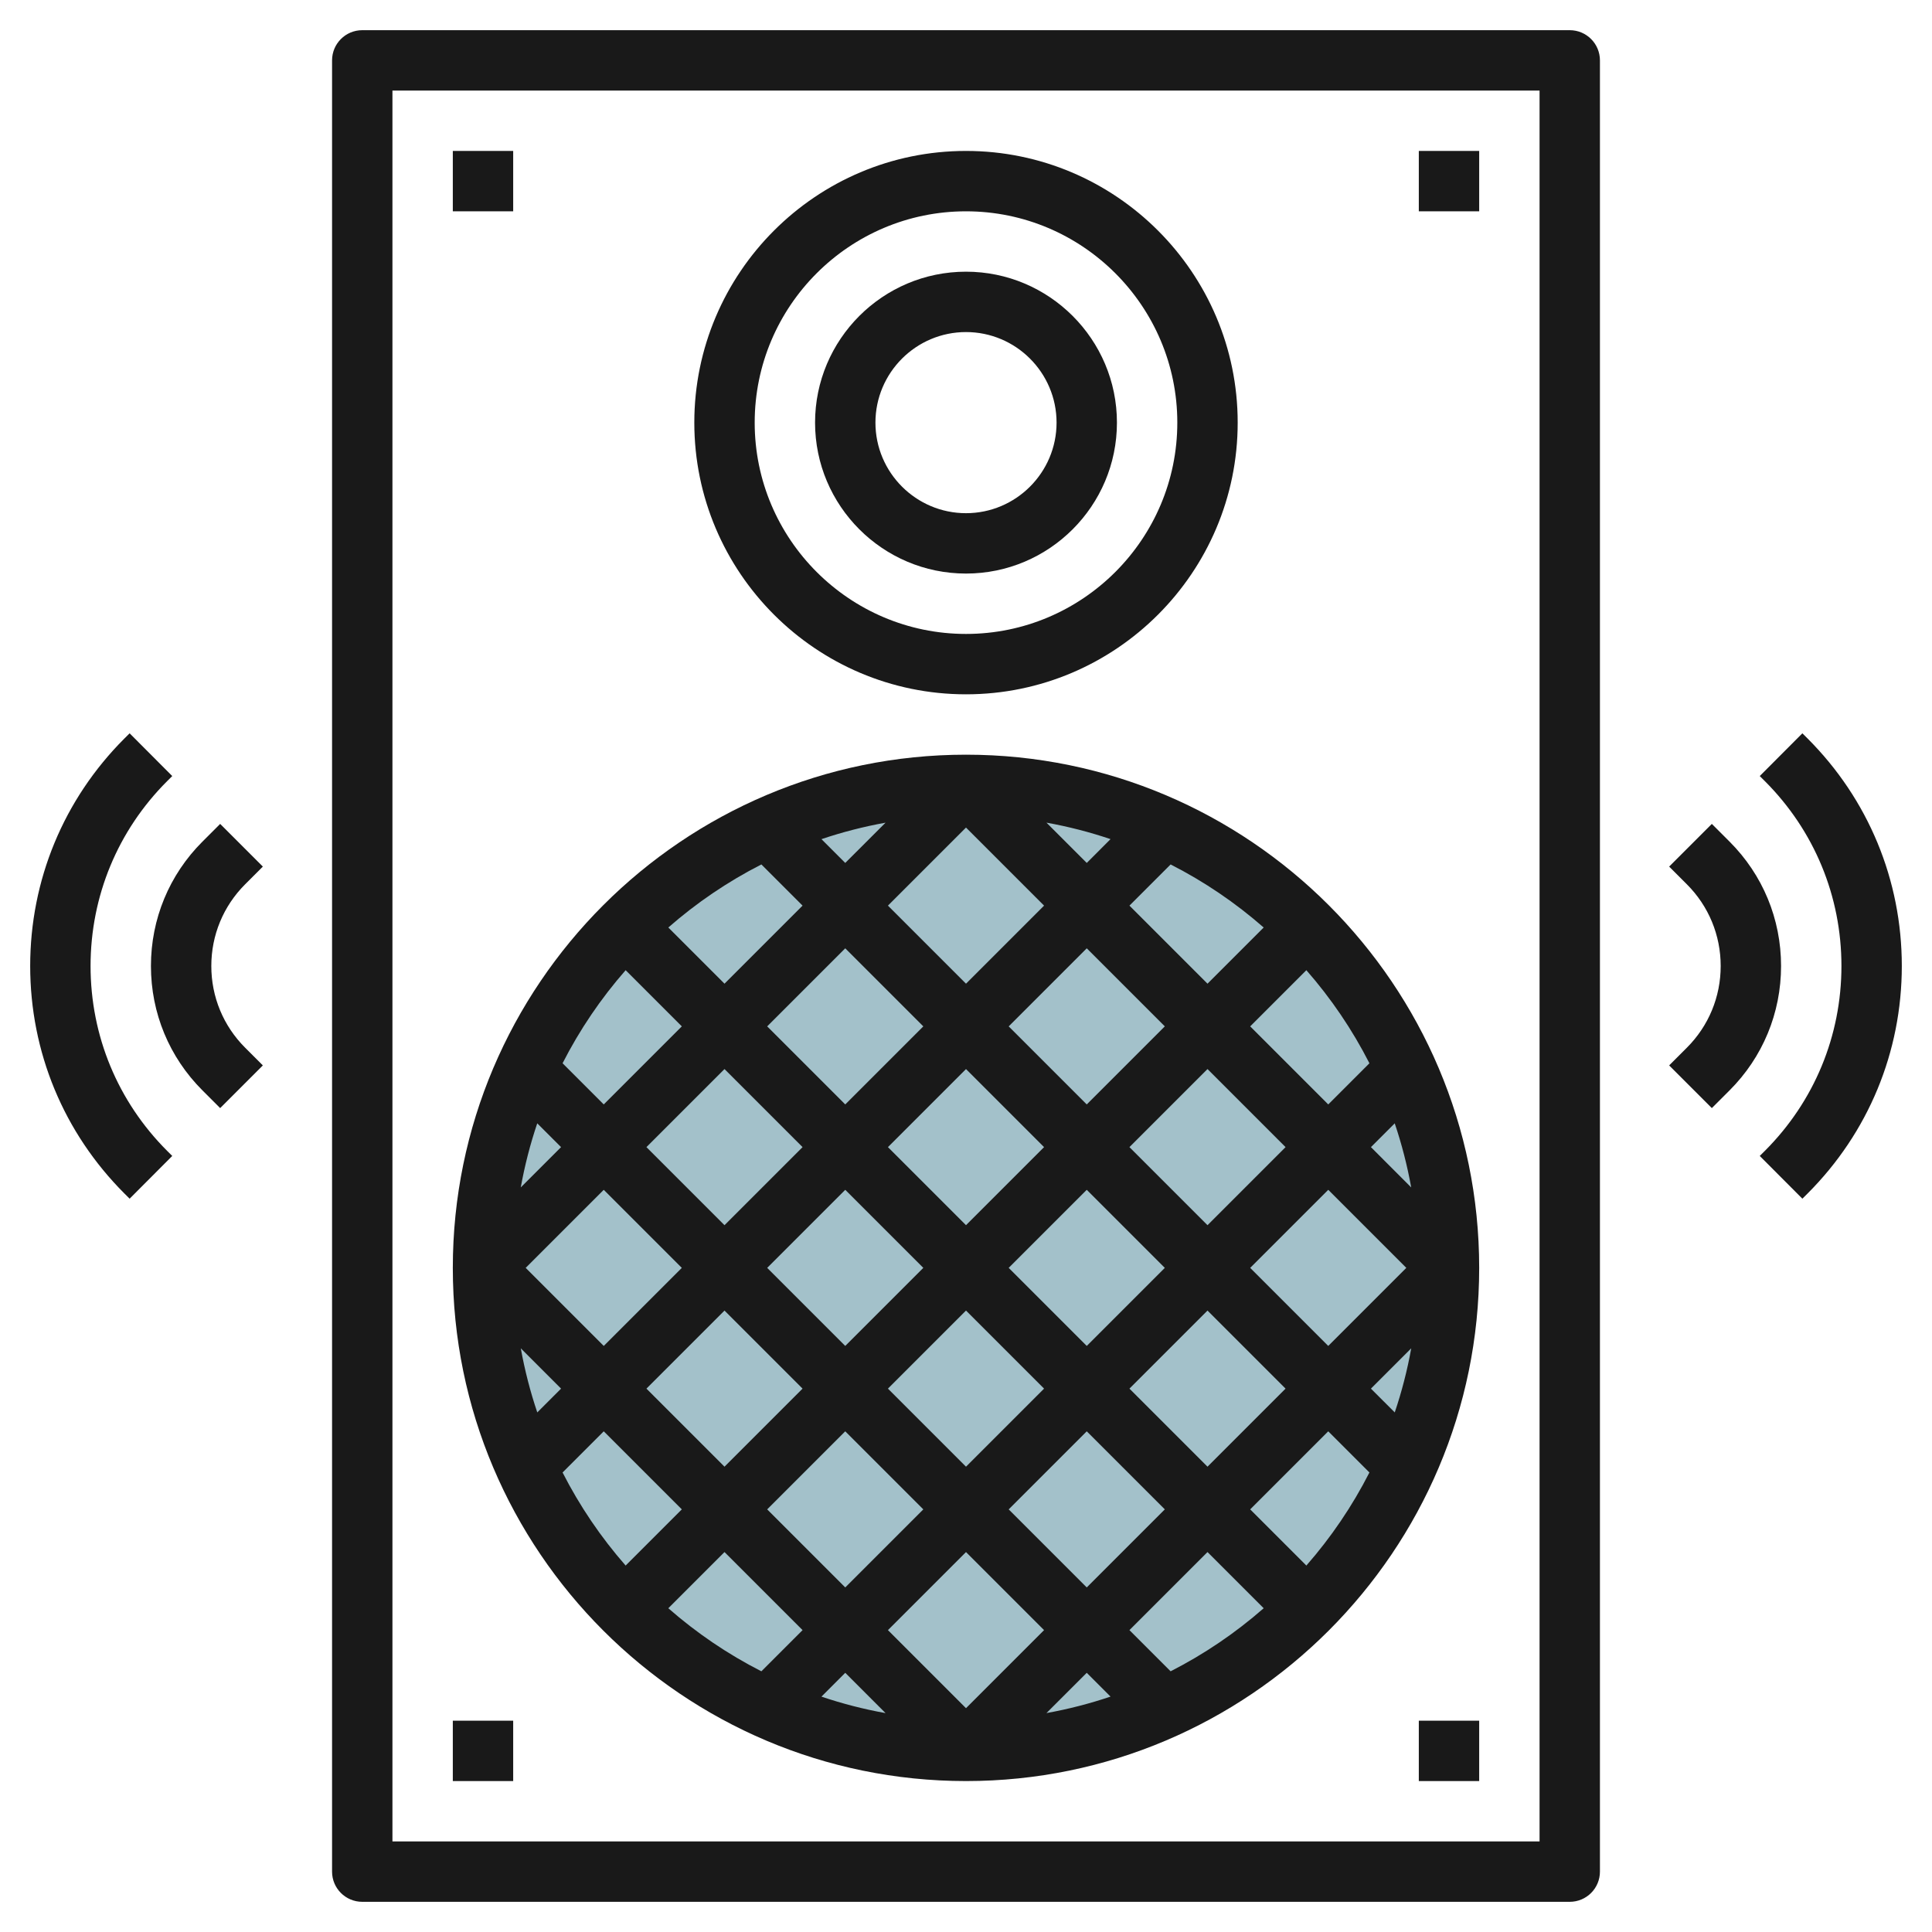
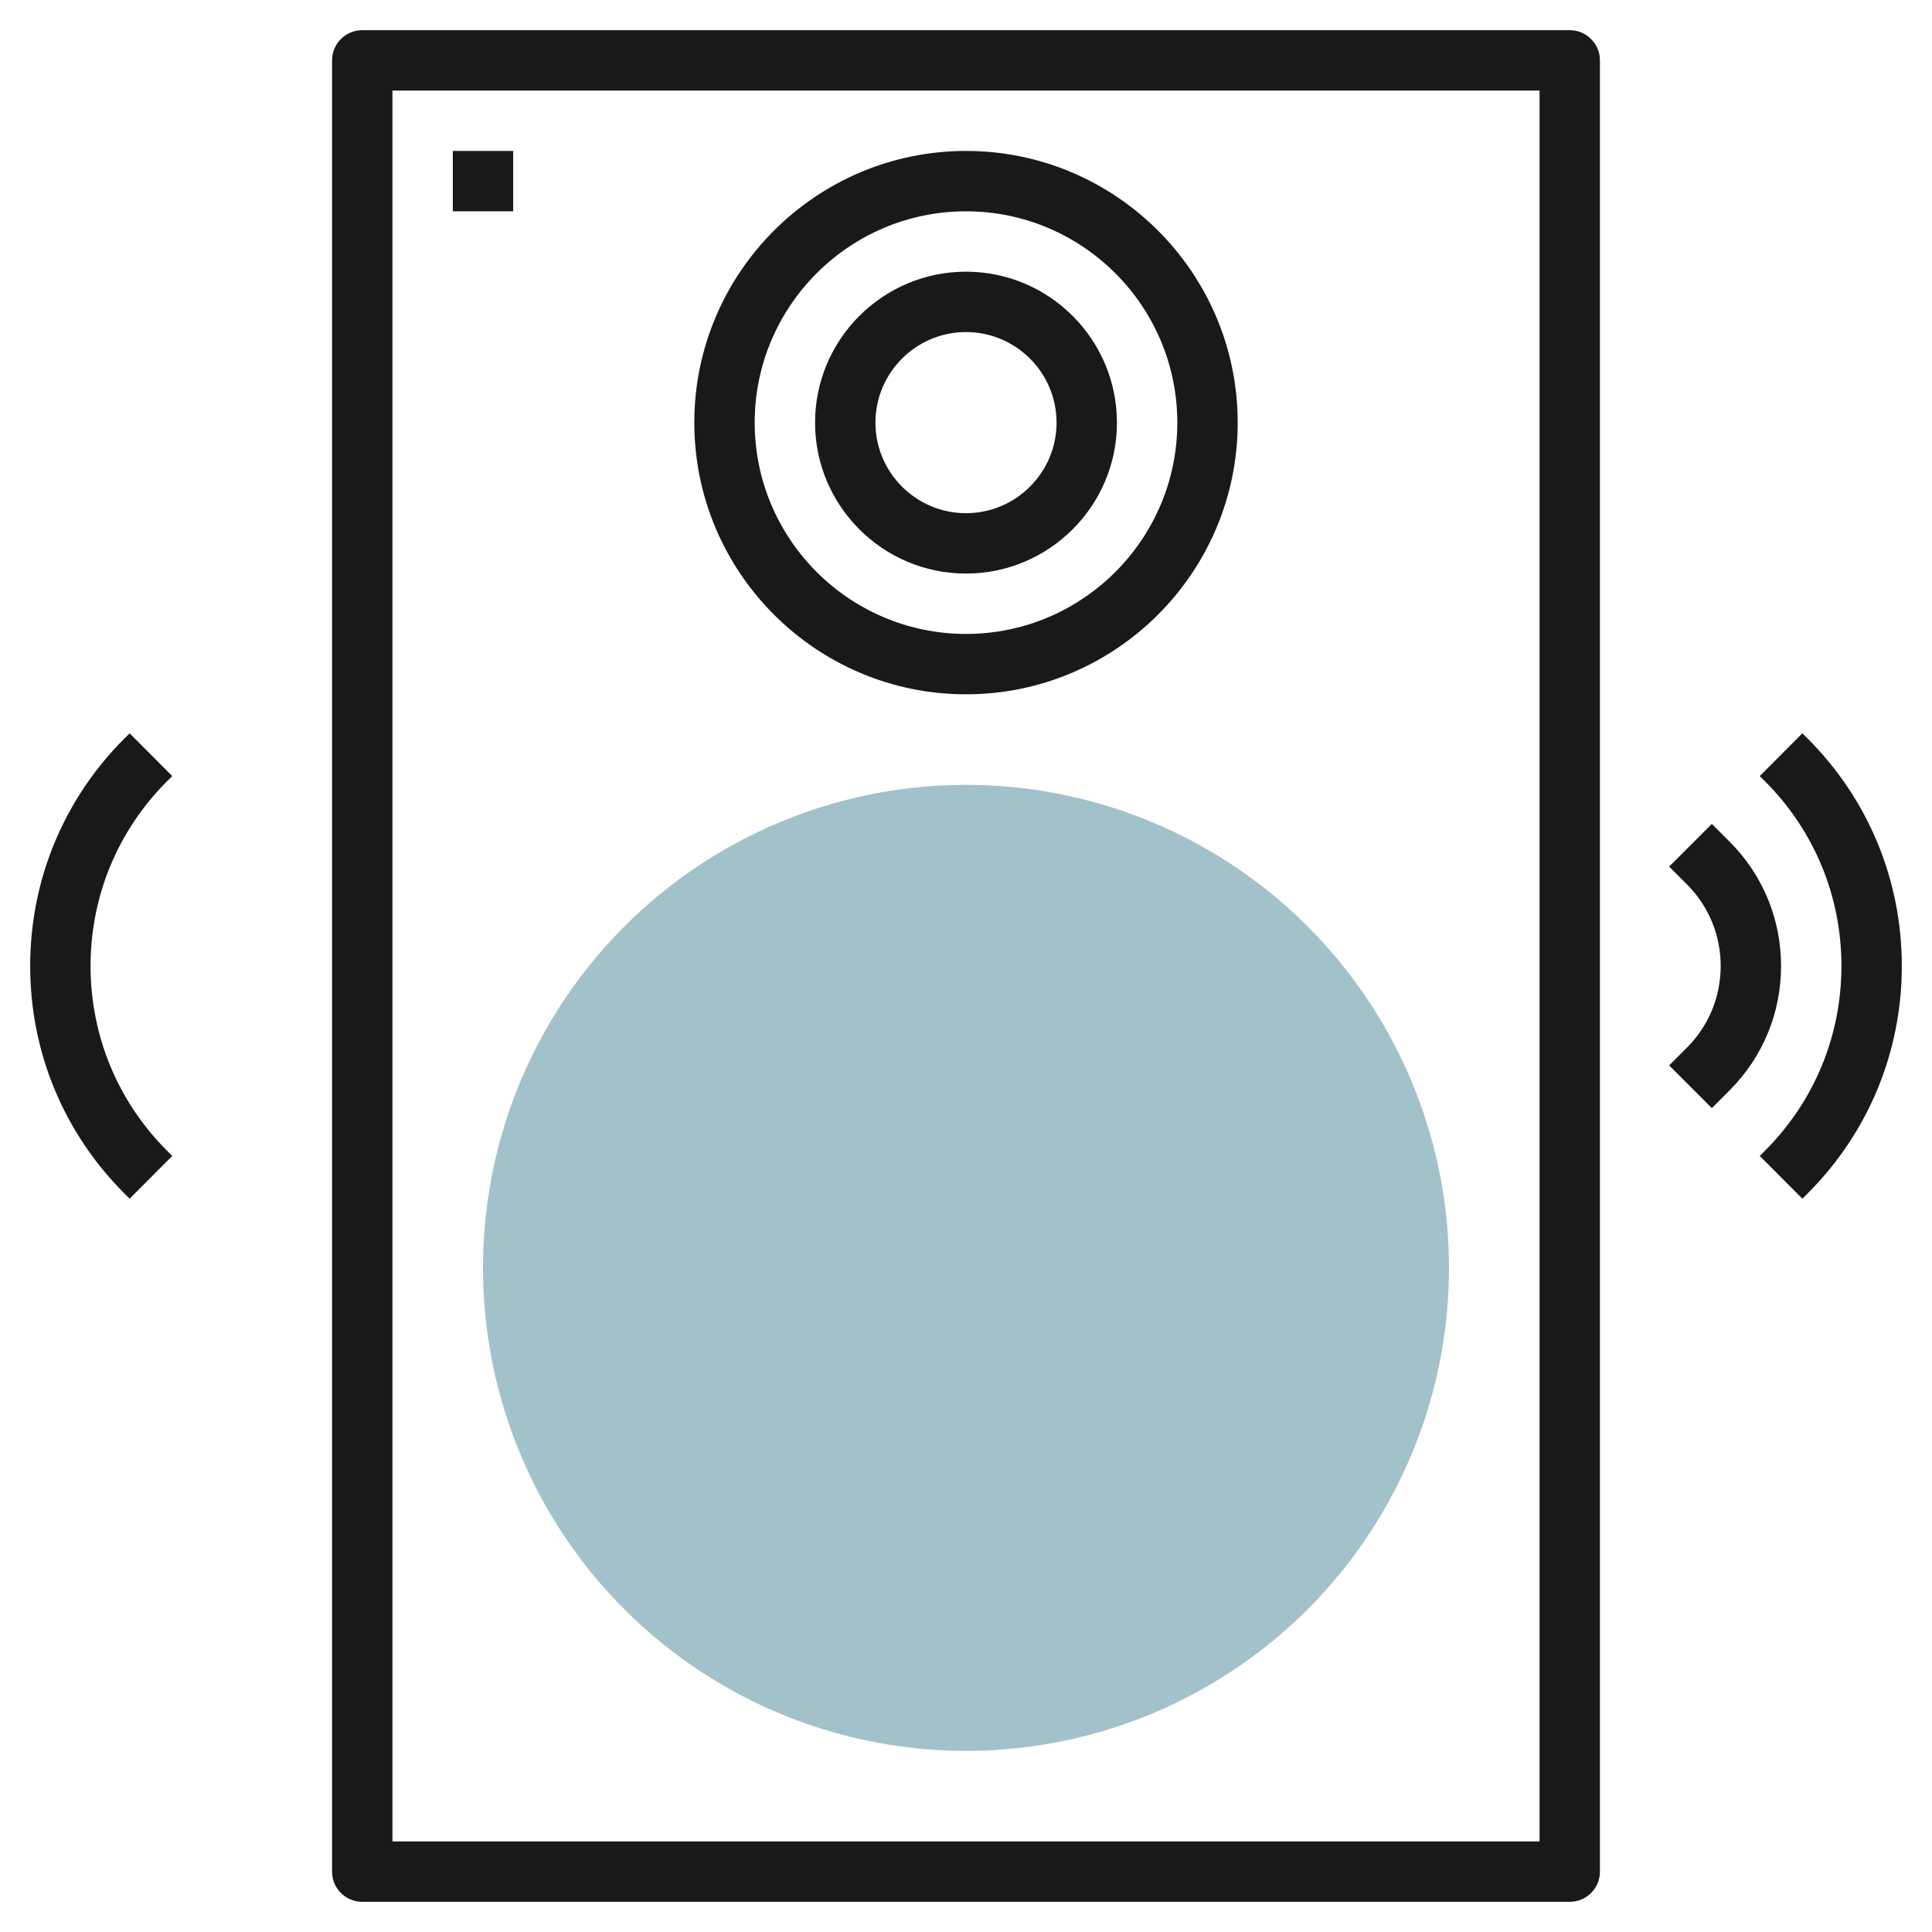
<svg xmlns="http://www.w3.org/2000/svg" id="Layer_3" enable-background="new 0 0 64 64" height="512" viewBox="0 0 64 64" width="512">
  <g>
    <circle cx="32" cy="42" fill="#a3c1ca" r="16" />
    <g fill="#191919">
      <g>
        <path d="m52 1h-40c-.553 0-1 .448-1 1v60c0 .552.447 1 1 1h40c.553 0 1-.448 1-1v-60c0-.552-.447-1-1-1zm-1 60h-38v-58h38z" />
-         <path d="m32 59c9.374 0 17-7.626 17-17s-7.626-17-17-17-17 7.626-17 17 7.626 17 17 17zm14.586-17-2.586 2.586-2.586-2.586 2.586-2.586zm-1.172-4 .788-.788c.232.687.415 1.396.546 2.123zm1.335 6.665c-.131.728-.314 1.436-.546 2.123l-.789-.788zm-13.335-2.665 2.586-2.586 2.586 2.586-2.586 2.586zm1.172 4-2.586 2.586-2.586-2.586 2.586-2.586zm-2.586-5.414-2.586-2.586 2.586-2.586 2.586 2.586zm-1.414 1.414-2.586 2.586-2.586-2.586 2.586-2.586zm-4 4-2.586 2.586-2.586-2.586 2.586-2.586zm1.414 1.414 2.586 2.586-2.586 2.586-2.586-2.586zm4 4 2.586 2.586-2.586 2.586-2.586-2.586zm-5.414 2.586-1.364 1.364c-1.116-.568-2.149-1.271-3.083-2.089l1.861-1.861zm1.414 1.414 1.335 1.335c-.728-.131-1.436-.314-2.123-.546zm8 0 .788.788c-.687.232-1.396.415-2.123.546zm1.414-1.414 2.586-2.586 1.861 1.861c-.934.818-1.967 1.52-3.083 2.089zm-1.414-1.414-2.586-2.586 2.586-2.586 2.586 2.586zm1.414-6.586 2.586-2.586 2.586 2.586-2.586 2.586zm2.586-5.414-2.586-2.586 2.586-2.586 2.586 2.586zm-4-4-2.586-2.586 2.586-2.586 2.586 2.586zm-4-4-2.586-2.586 2.586-2.586 2.586 2.586zm5.414-2.586 1.364-1.364c1.116.568 2.149 1.271 3.083 2.089l-1.861 1.861zm-1.414-1.414-1.335-1.335c.728.131 1.436.314 2.123.546zm-8 0-.788-.788c.687-.232 1.396-.415 2.123-.546zm-1.414 1.414-2.586 2.586-1.861-1.861c.934-.818 1.967-1.52 3.083-2.089zm1.414 1.414 2.586 2.586-2.586 2.586-2.586-2.586zm-1.414 6.586-2.586 2.586-2.586-2.586 2.586-2.586zm-4 4-2.586 2.586-2.586-2.586 2.586-2.586zm-5.335-2.665c.131-.728.314-1.436.546-2.123l.789.788zm1.335 6.665-.788.788c-.232-.687-.415-1.396-.546-2.123zm1.414 1.414 2.586 2.586-1.861 1.861c-.818-.934-1.52-1.967-2.089-3.083zm23.275 4.447-1.861-1.861 2.586-2.586 1.364 1.364c-.569 1.116-1.271 2.149-2.089 3.083zm2.089-16.639-1.364 1.364-2.586-2.586 1.861-1.861c.818.934 1.52 1.967 2.089 3.083zm-24.639-3.083 1.861 1.861-2.586 2.586-1.364-1.364c.569-1.116 1.271-2.149 2.089-3.083z" />
        <path d="m32 23c4.963 0 9-4.038 9-9s-4.037-9-9-9-9 4.038-9 9 4.037 9 9 9zm0-16c3.859 0 7 3.14 7 7s-3.141 7-7 7-7-3.14-7-7 3.141-7 7-7z" />
        <path d="m32 19c2.757 0 5-2.243 5-5s-2.243-5-5-5-5 2.243-5 5 2.243 5 5 5zm0-8c1.654 0 3 1.346 3 3s-1.346 3-3 3-3-1.346-3-3 1.346-3 3-3z" />
-         <path d="m47 5h2v2h-2z" />
-         <path d="m47 57h2v2h-2z" />
-         <path d="m15 57h2v2h-2z" />
        <path d="m15 5h2v2h-2z" />
-         <path d="m8.707 28.707-1.414-1.414-.586.586c-1.101 1.1-1.707 2.564-1.707 4.121s.606 3.021 1.707 4.121l.586.586 1.414-1.414-.586-.586c-.723-.723-1.121-1.685-1.121-2.707s.398-1.984 1.121-2.707z" />
        <path d="m3 32c0-2.312.9-4.486 2.534-6.121l.172-.171-1.412-1.416-.173.172c-2.013 2.014-3.121 4.69-3.121 7.536s1.108 5.522 3.122 7.537l.172.171 1.412-1.416-.171-.17c-1.635-1.636-2.535-3.81-2.535-6.122z" />
        <path d="m57.293 27.879-.586-.586-1.414 1.414.586.586c.723.723 1.121 1.685 1.121 2.707s-.398 1.984-1.121 2.707l-.586.586 1.414 1.414.586-.586c1.101-1.1 1.707-2.564 1.707-4.121s-.606-3.021-1.707-4.121z" />
      </g>
      <path d="m59.878 24.463-.172-.171-1.412 1.416.171.17c1.635 1.636 2.535 3.81 2.535 6.122s-.9 4.486-2.534 6.121l-.172.171 1.412 1.416.173-.172c2.013-2.014 3.121-4.69 3.121-7.536s-1.108-5.522-3.122-7.537z" />
    </g>
  </g>
</svg>